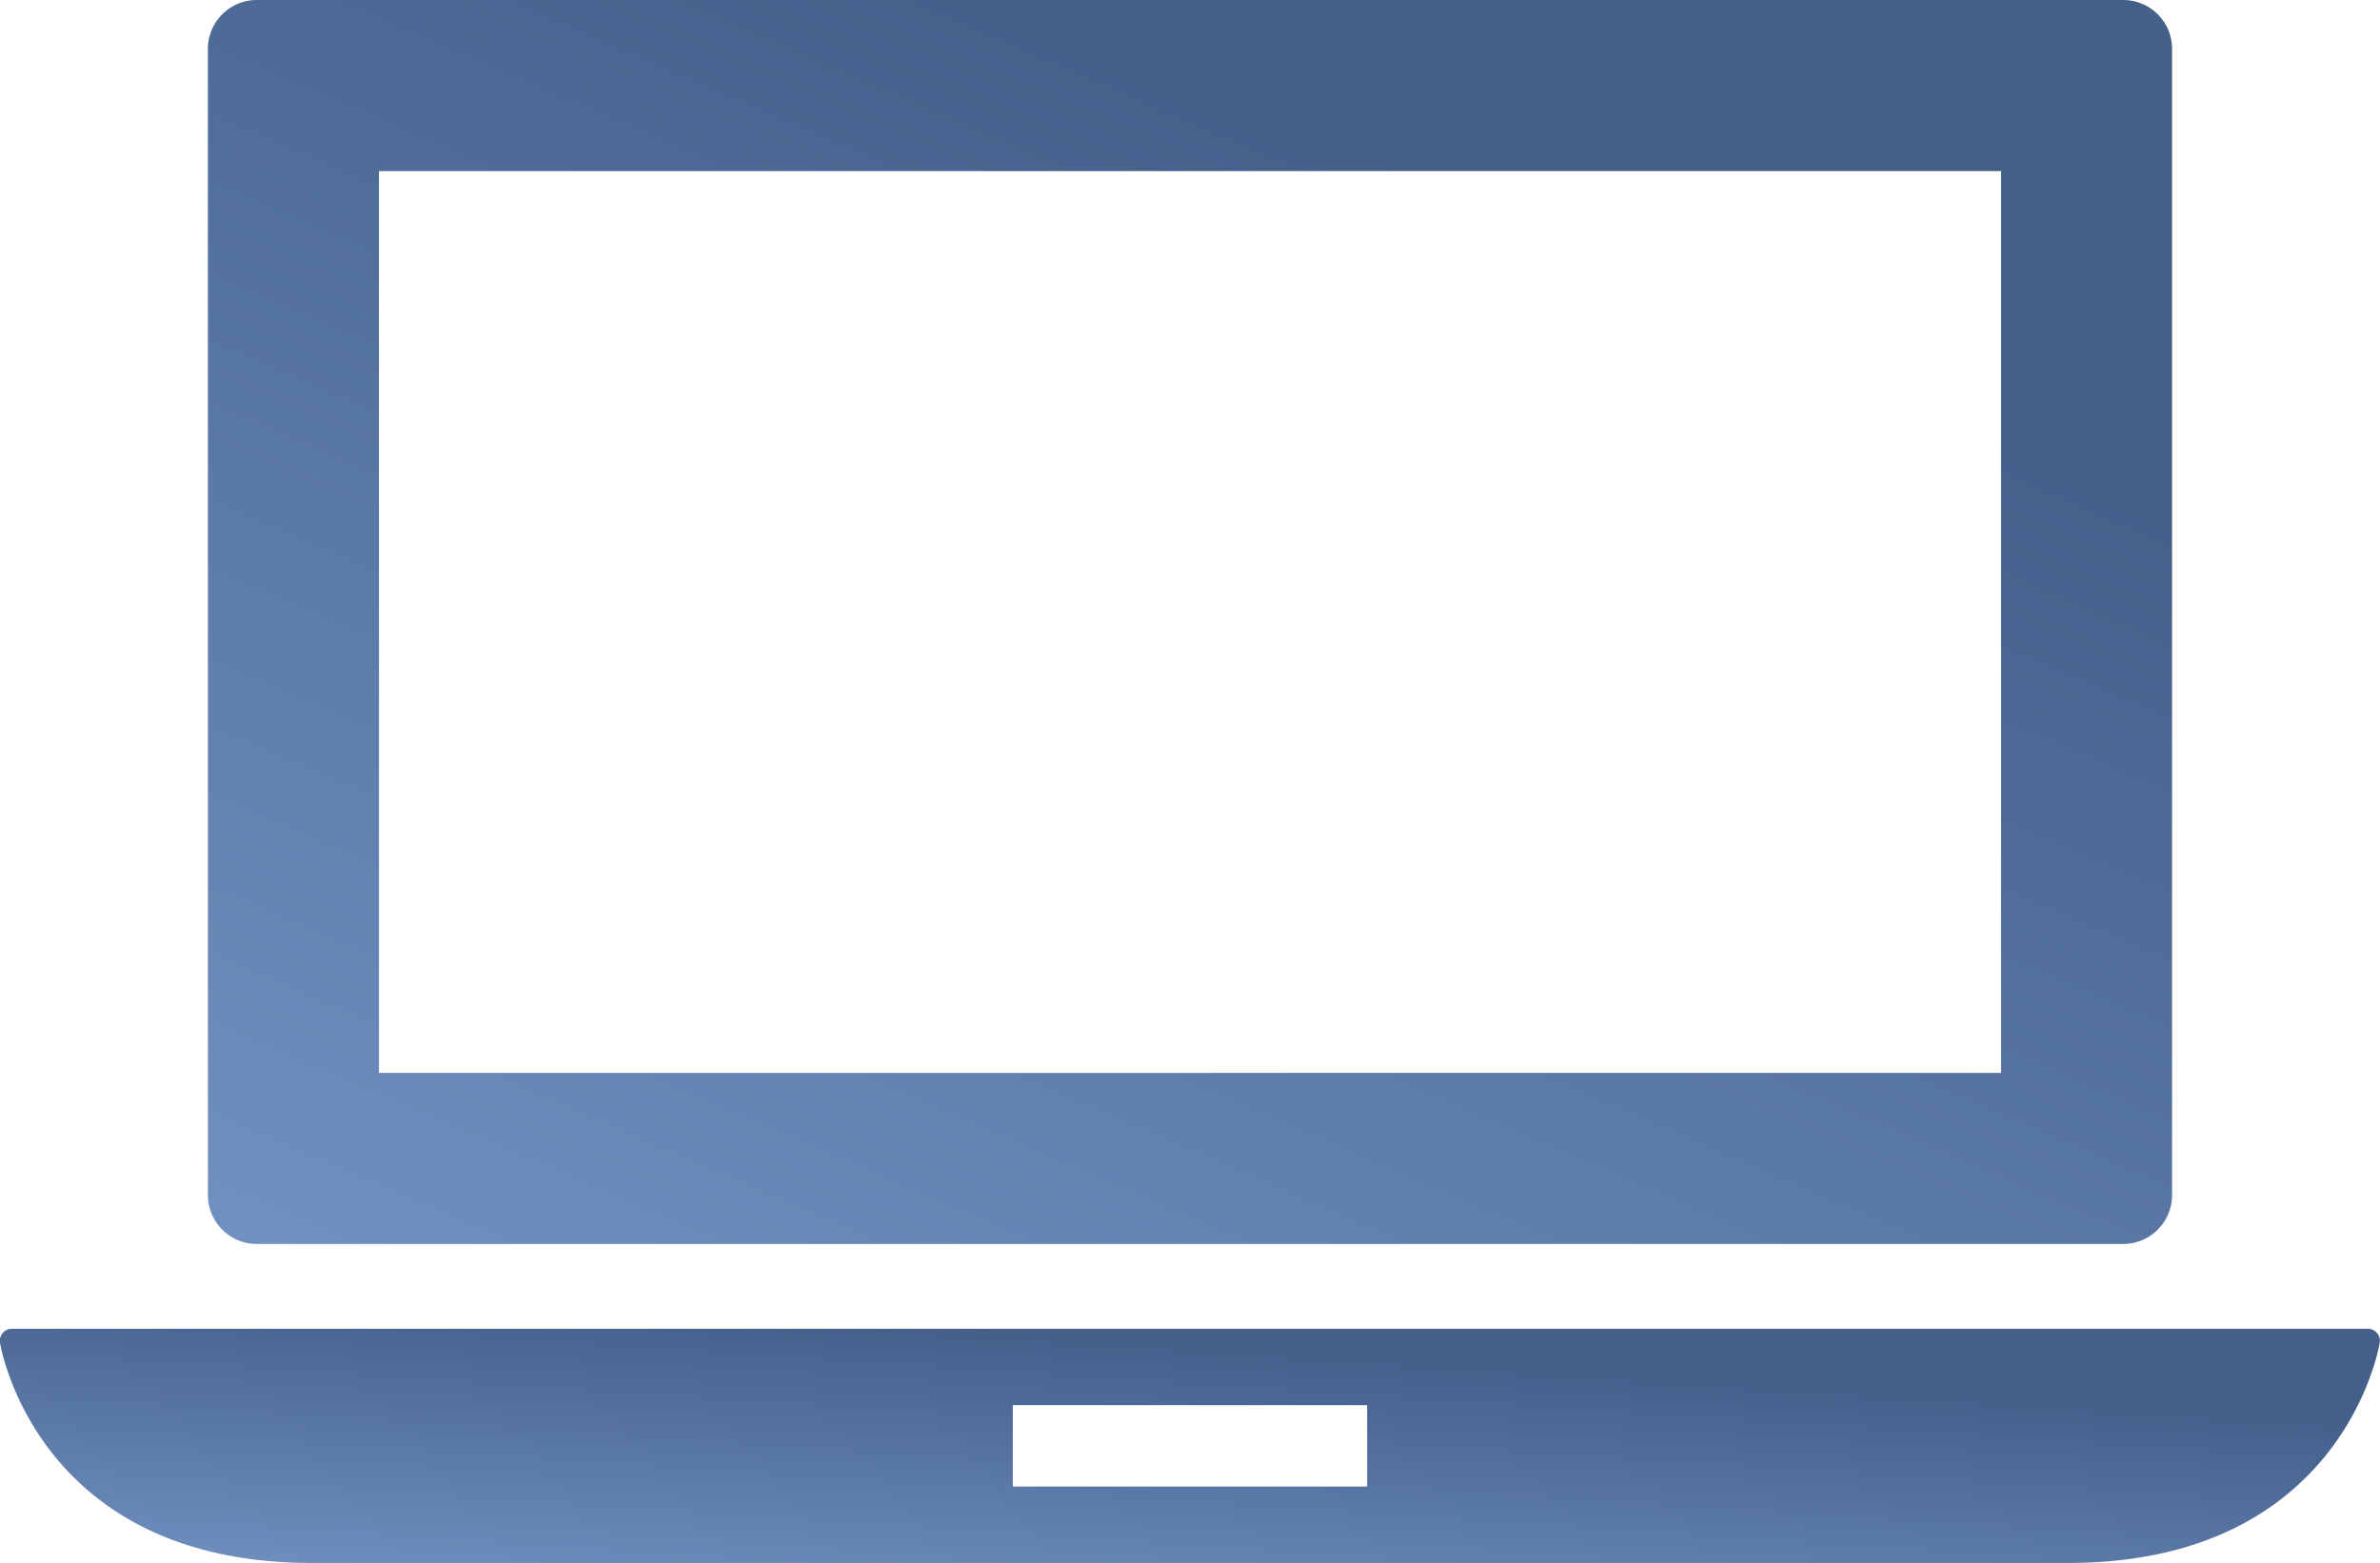
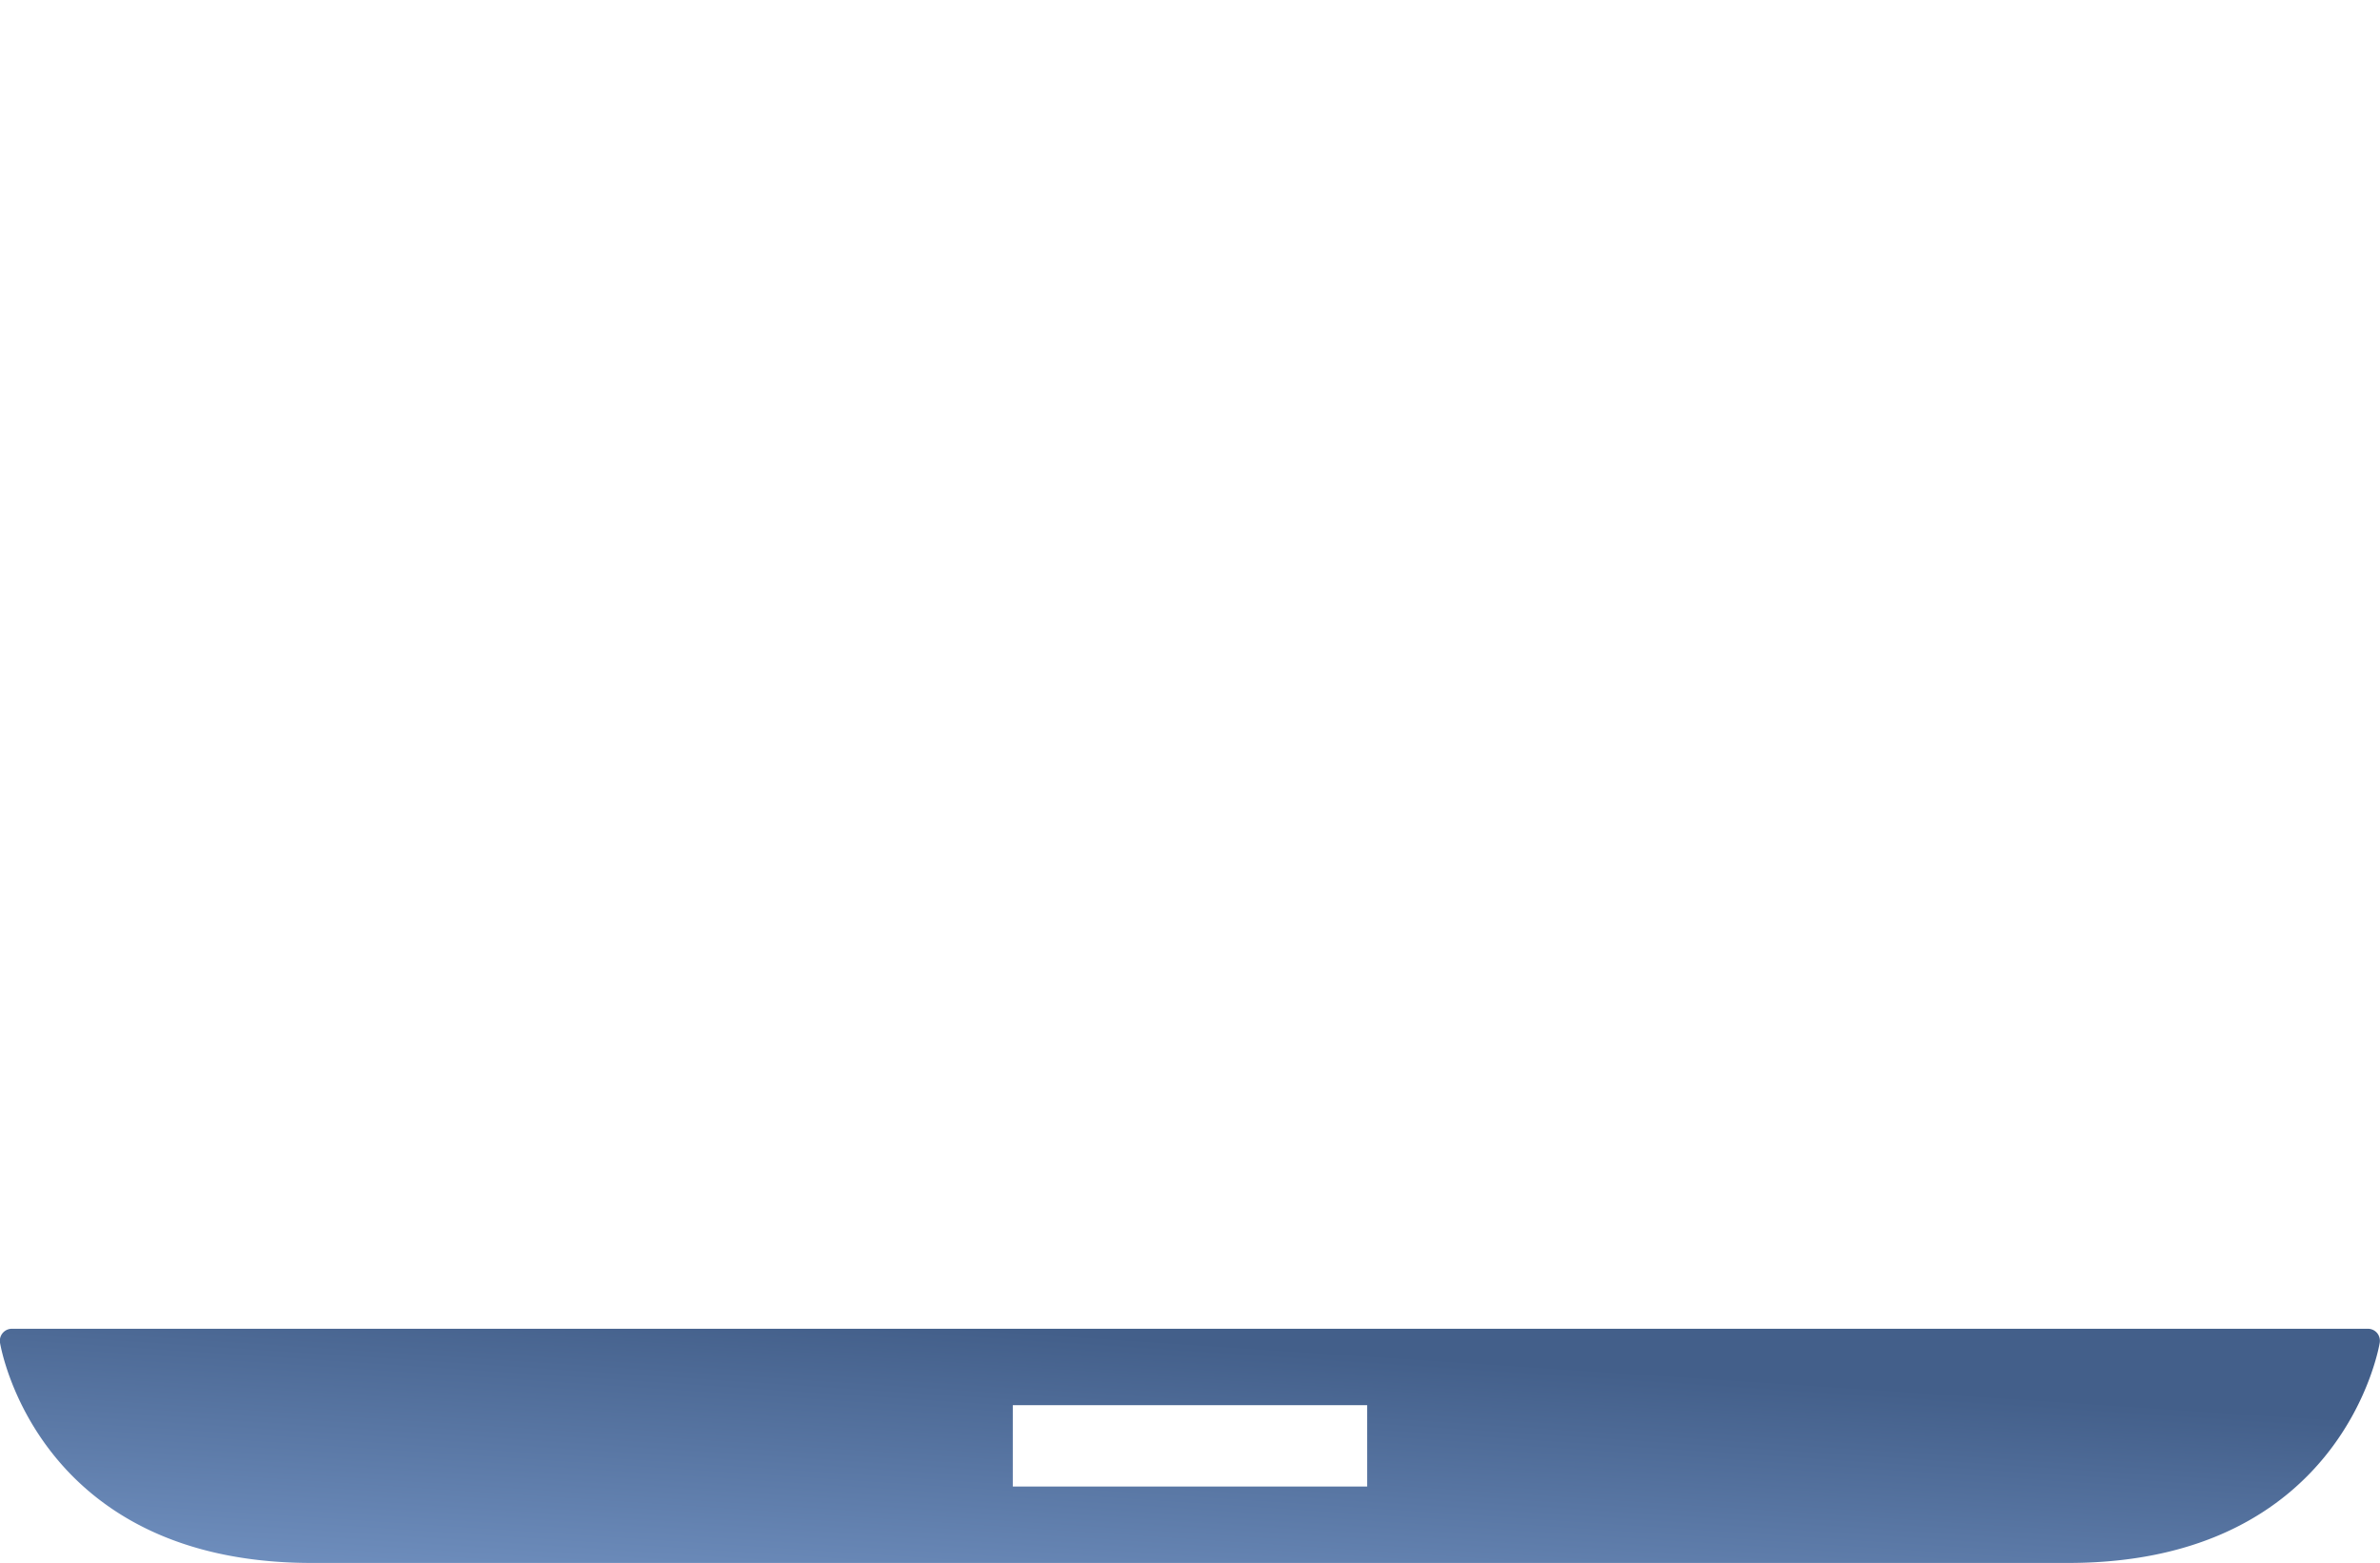
<svg xmlns="http://www.w3.org/2000/svg" id="laptop" width="118.701" height="77.96" viewBox="0 0 118.701 77.96">
  <defs>
    <linearGradient id="linear-gradient" x1="0.685" y1="0.182" x2="-0.094" y2="1.336" gradientUnits="objectBoundingBox">
      <stop offset="0" stop-color="#435f8a" />
      <stop offset="1" stop-color="#7fa0d1" />
    </linearGradient>
  </defs>
  <g id="Group_1314" data-name="Group 1314">
    <path id="Path_2633" data-name="Path 2633" d="M118.555,71.3a.6.6,0,0,0-.456-.21H.6a.6.6,0,0,0-.6.692c.017.11,1.789,10.989,15.544,10.989h87.6c13.754,0,15.526-10.88,15.544-10.989A.611.611,0,0,0,118.555,71.3ZM68.187,78.961H50.513V74.9H68.187Z" transform="translate(0 -4.811)" fill="url(#linear-gradient)" />
-     <path id="Path_2634" data-name="Path 2634" d="M10.945,78.762h93.086a2.439,2.439,0,0,0,2.438-2.438V19.151a2.439,2.439,0,0,0-2.438-2.438H10.945a2.439,2.439,0,0,0-2.438,2.438V76.324A2.439,2.439,0,0,0,10.945,78.762Zm6.094-53.516h80.9V70.229h-80.9V25.245Z" transform="translate(1.862 -16.713)" fill="url(#linear-gradient)" />
  </g>
</svg>